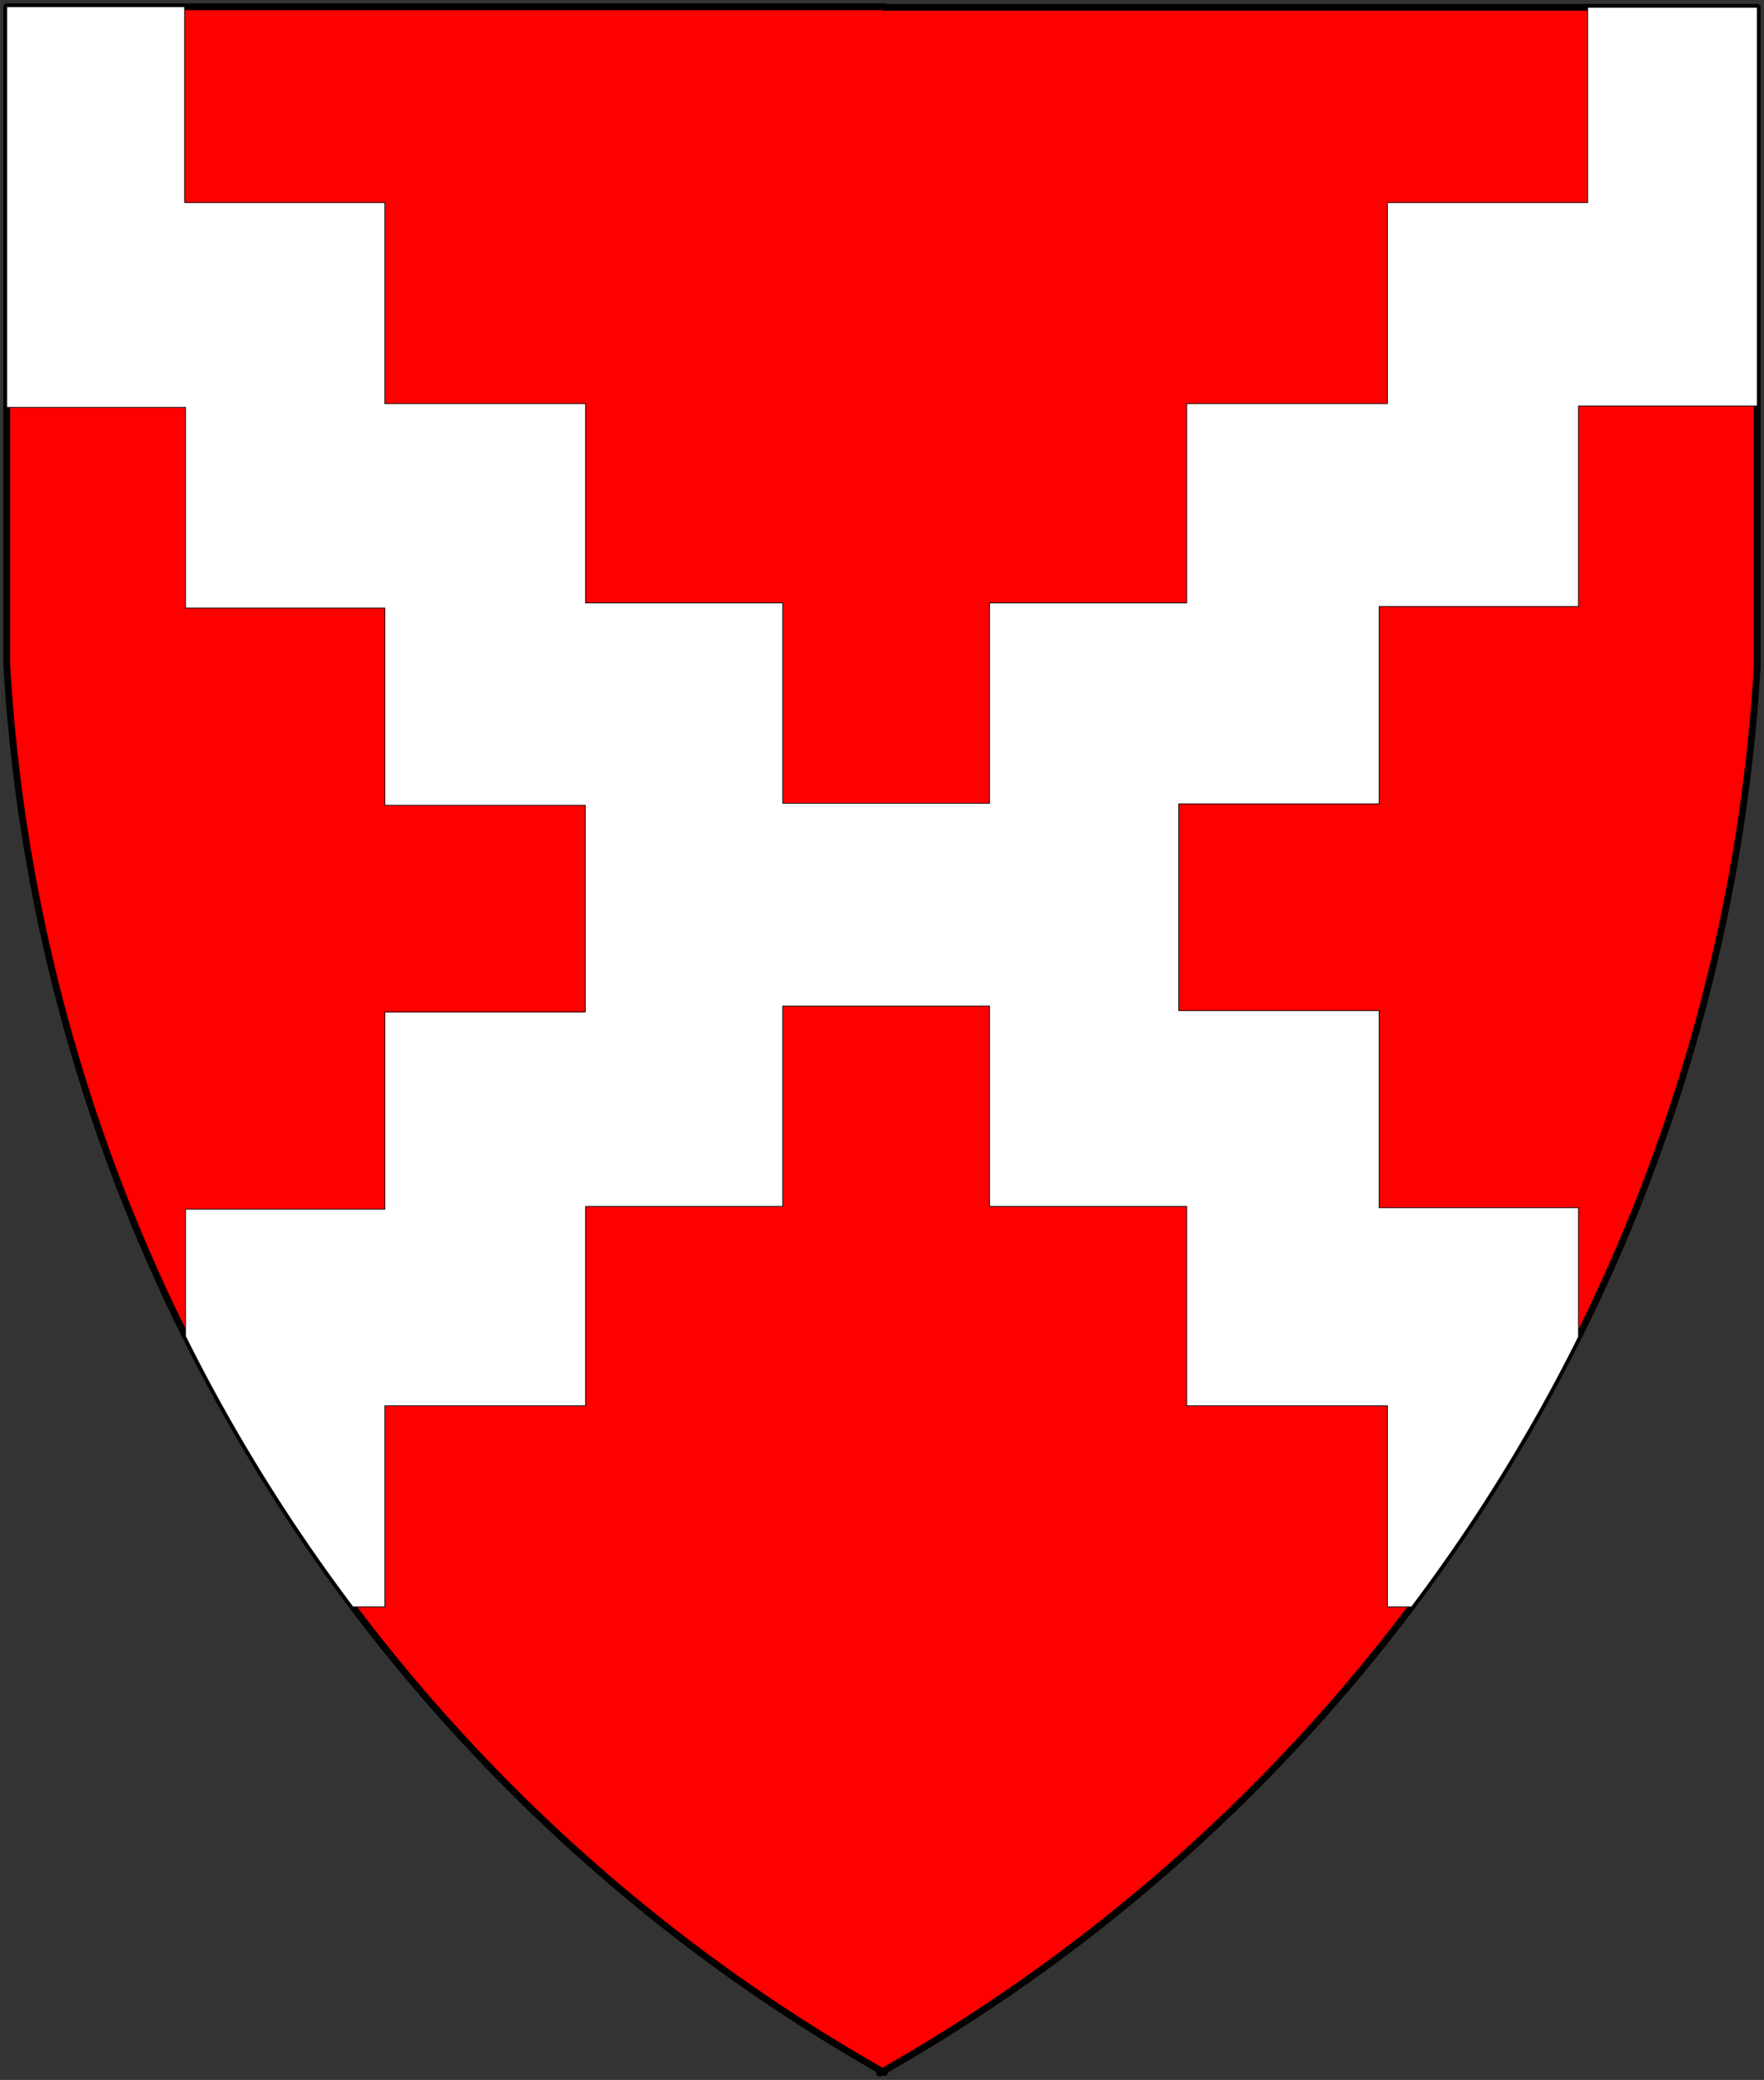
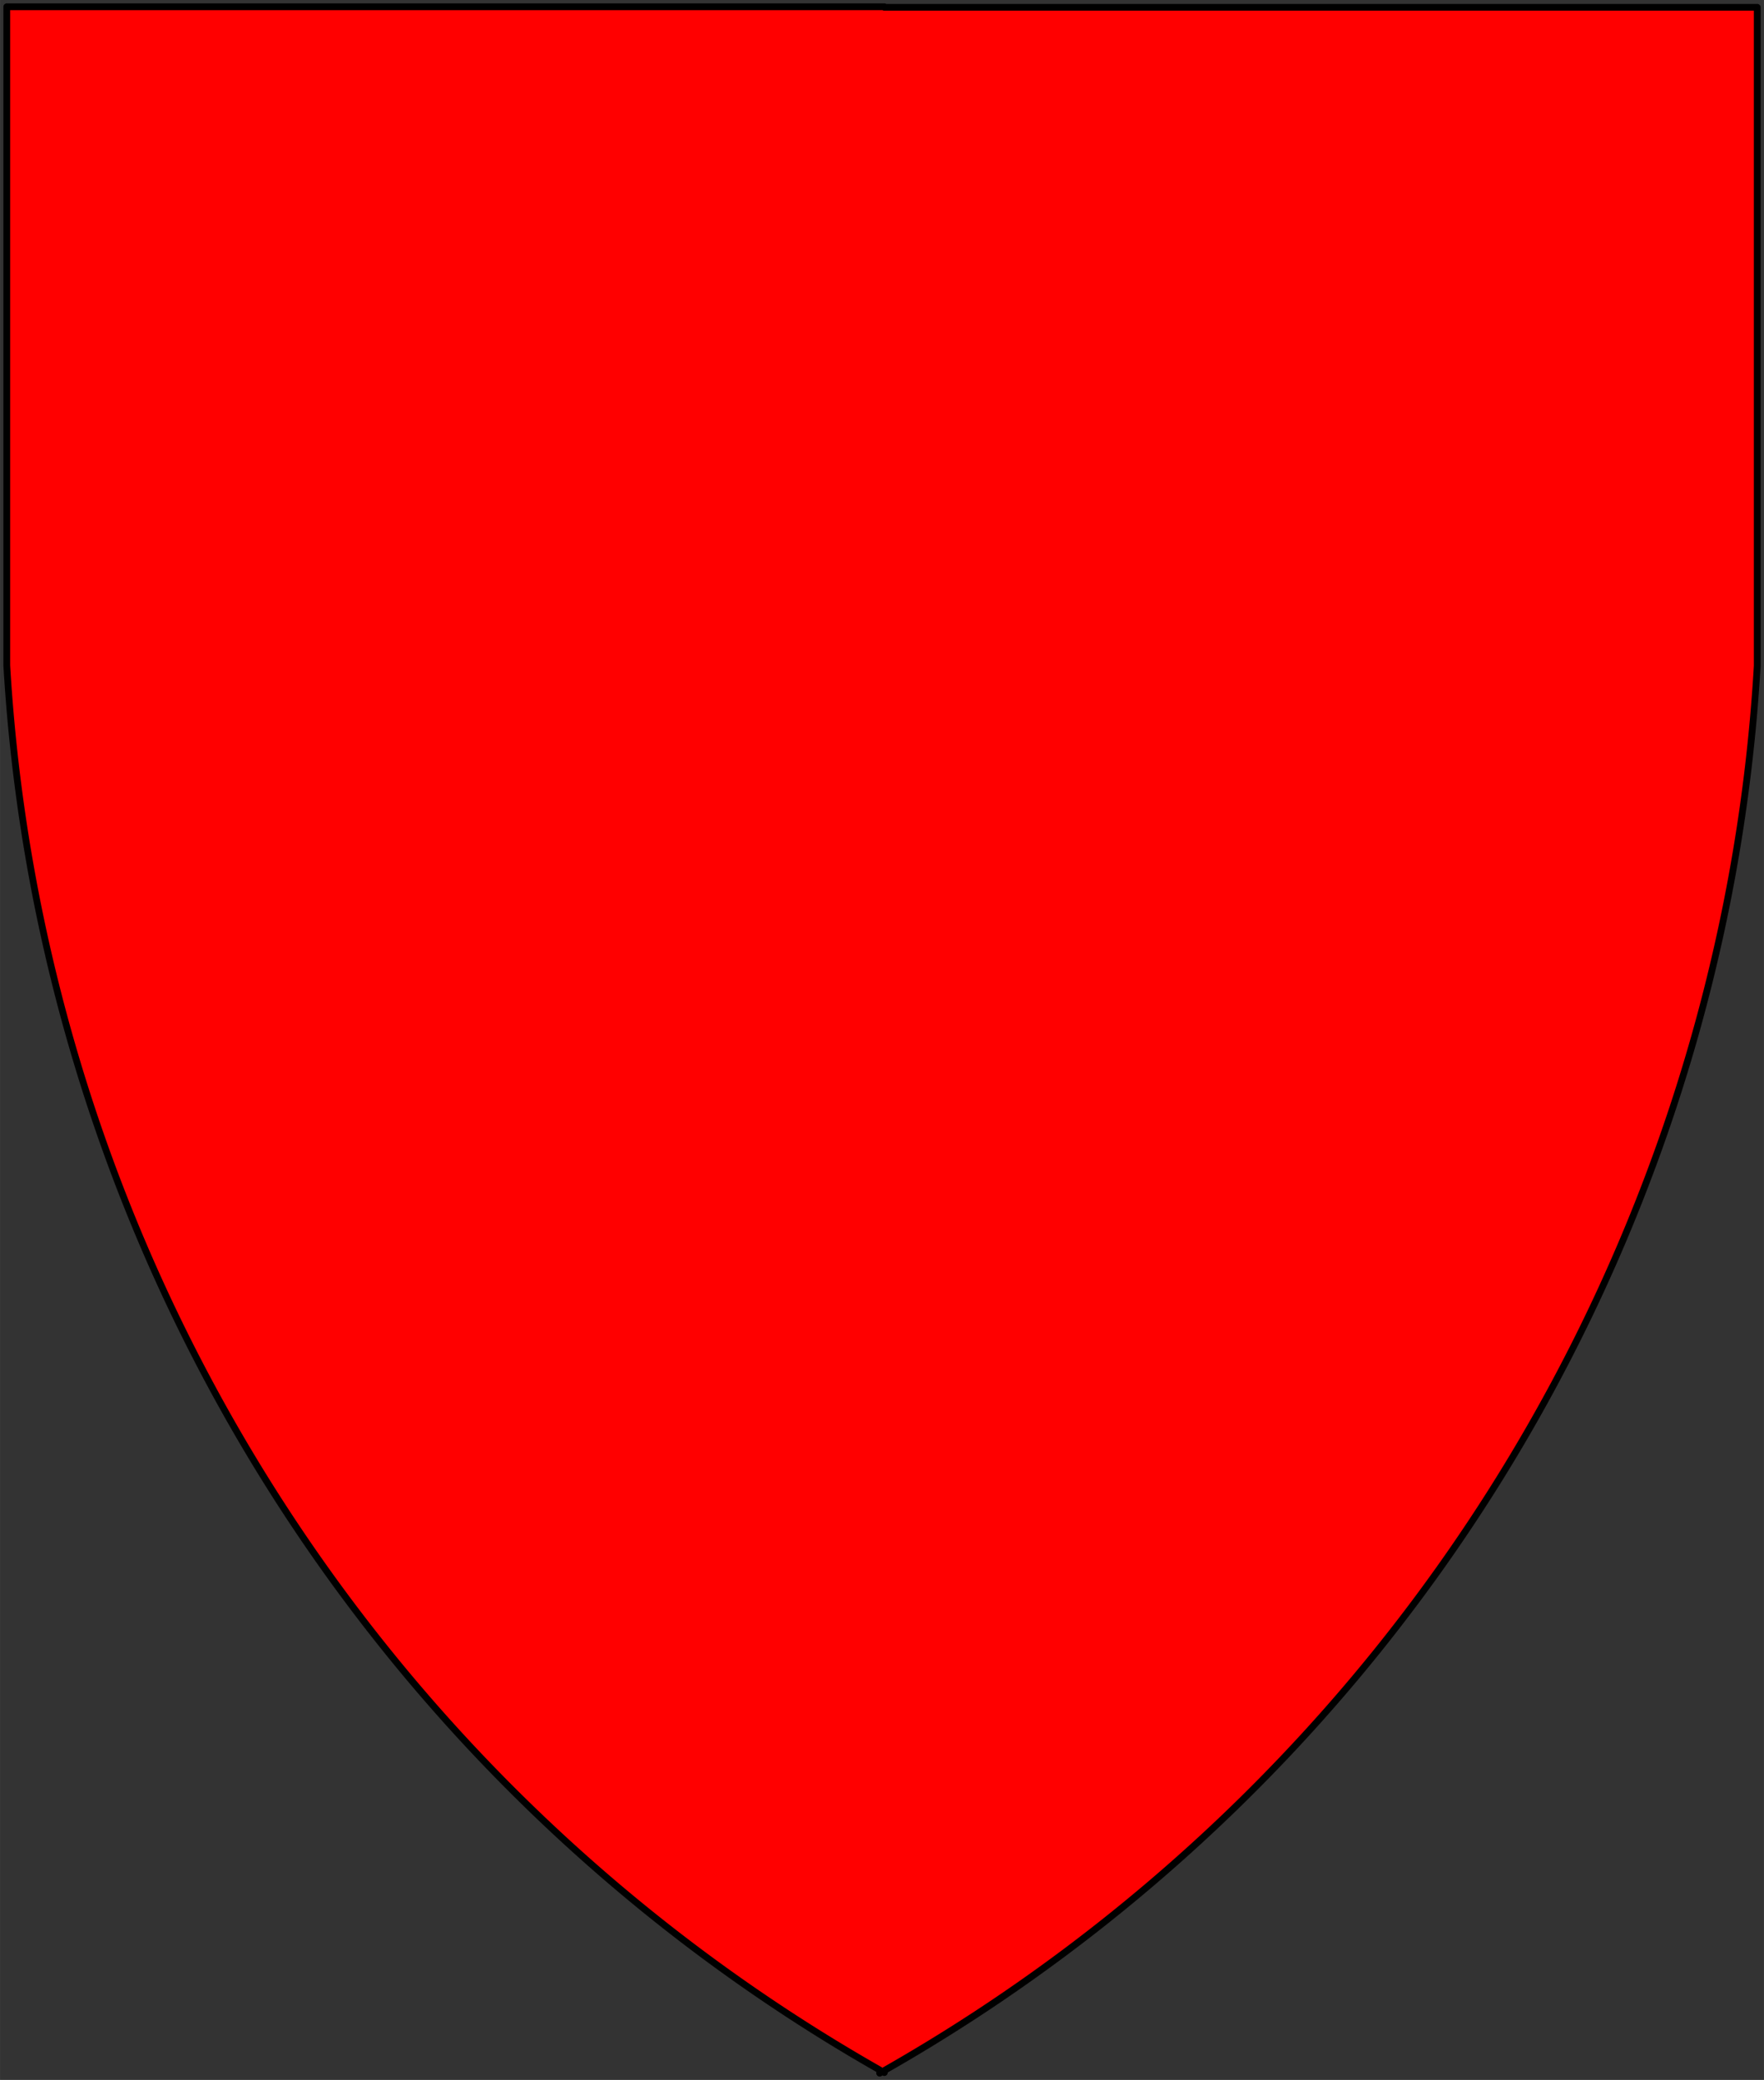
<svg xmlns="http://www.w3.org/2000/svg" xmlns:ns1="http://www.inkscape.org/namespaces/inkscape" xmlns:ns2="http://sodipodi.sourceforge.net/DTD/sodipodi-0.dtd" xmlns:ns3="http://schemas.microsoft.com/visio/2003/SVGExtensions/" width="7.831in" height="9.234in" viewBox="0 0 563.818 664.845" xml:space="preserve" color-interpolation-filters="sRGB" class="st3" id="svg2" version="1.1" ns1:version="0.48.2 r9819" ns2:docname="Saltire_Dancetty.svg">
  <rect x="0" y="0" width="563.818" height="664.845" fill="#333333" stroke="none" />
  <defs id="defs27" />
  <ns2:namedview pagecolor="#ffffff" bordercolor="#666666" borderopacity="1" objecttolerance="10" gridtolerance="10" guidetolerance="10" ns1:pageopacity="0" ns1:pageshadow="2" ns1:window-width="640" ns1:window-height="480" id="namedview25" showgrid="false" ns1:zoom="0.28397591" ns1:cx="352.38644" ns1:cy="415.5282" ns1:window-x="0" ns1:window-y="0" ns1:window-maximized="0" ns1:current-layer="svg2" />
  <title id="title4">Saltire Indented</title>
  <ns3:documentProperties ns3:langID="1033" ns3:viewMarkup="false" />
  <style type="text/css" id="style6">
	
		.st1 {fill:#ff0000;stroke:#000000;stroke-linecap:round;stroke-linejoin:round;stroke-width:2.16}
		.st2 {fill:#ffffff;stroke:#000000;stroke-linecap:round;stroke-linejoin:round;stroke-width:0.24}
		.st3 {fill:none;fill-rule:evenodd;font-size:12px;overflow:visible;stroke-linecap:square;stroke-miterlimit:3}
	
	</style>
  <g ns3:mID="0" ns3:index="1" ns3:groupContext="foregroundPage" id="g8">
    <title id="title10">Page-1</title>
    <ns3:pageProperties ns3:drawingScale="1" ns3:pageScale="1" ns3:drawingUnits="19" ns3:shadowOffsetX="9" ns3:shadowOffsetY="-9" />
    <g id="group2-1" transform="translate(2.16,-2.16)" ns3:mID="2" ns3:groupContext="group">
      <title id="title13">Saltire Dancetty.144</title>
      <g id="shape3-2" ns3:mID="3" ns3:groupContext="shape">
        <title id="title16">Shield</title>
        <path d="M280.5 664 A553.904 553.904 -180 0 0 559.5 215.03 L559.5 4.5 L280.5 4.5 L280.5 4.32 L0 4.32 L0 214.85 A553.904         553.904 -180 0 0 279 663.81 L279 664.85 A553.904 553.904 -180 0 0 279.91 664.33 L280.5 664.66 L280.5         664 Z" class="st1" id="path18" />
      </g>
      <g id="shape4-4" ns3:mID="4" ns3:groupContext="shape" transform="translate(0,-149.072)">
        <title id="title21">Sheet.4</title>
-         <path d="M502.36 578.59 L502.36 537.28 L438.64 537.28 L438.64 474.27 L374.61 474.27 L374.61 408.17 L438.64 408.17         L438.64 345.12 L502.36 345.12 L502.36 280.99 L559.5 280.99 L559.5 153.58 L505.29 153.58 L505.29 215.99         L441.29 215.99 L441.29 280.25 L377.15 280.25 L377.15 343.97 L314.11 343.97 L314.11 408 L248.01 408 L248.01         343.97 L185 343.97 L185 280.25 L120.83 280.25 L120.83 215.99 L56.86 215.99 L56.86 153.39 L0 153.39 L0         281.44 L57.14 281.44 L57.14 345.61 L120.85 345.61 L120.85 408.62 L184.89 408.62 L184.89 474.72 L120.85         474.72 L120.85 537.76 L57.14 537.76 L57.14 578.4 A553.904 553.904 -180 0 0 110.61 664.85 L120.83 664.85         L120.83 600.58 L185 600.58 L185 536.87 L248.01 536.87 L248.01 472.83 L314.11 472.83 L314.11 536.87 L377.15         536.87 L377.15 600.58 L441.29 600.58 L441.29 664.85 L449.03 664.85 A553.904 553.904 -180 0 0 502.36         578.59 Z" class="st2" id="path23" />
      </g>
    </g>
  </g>
</svg>